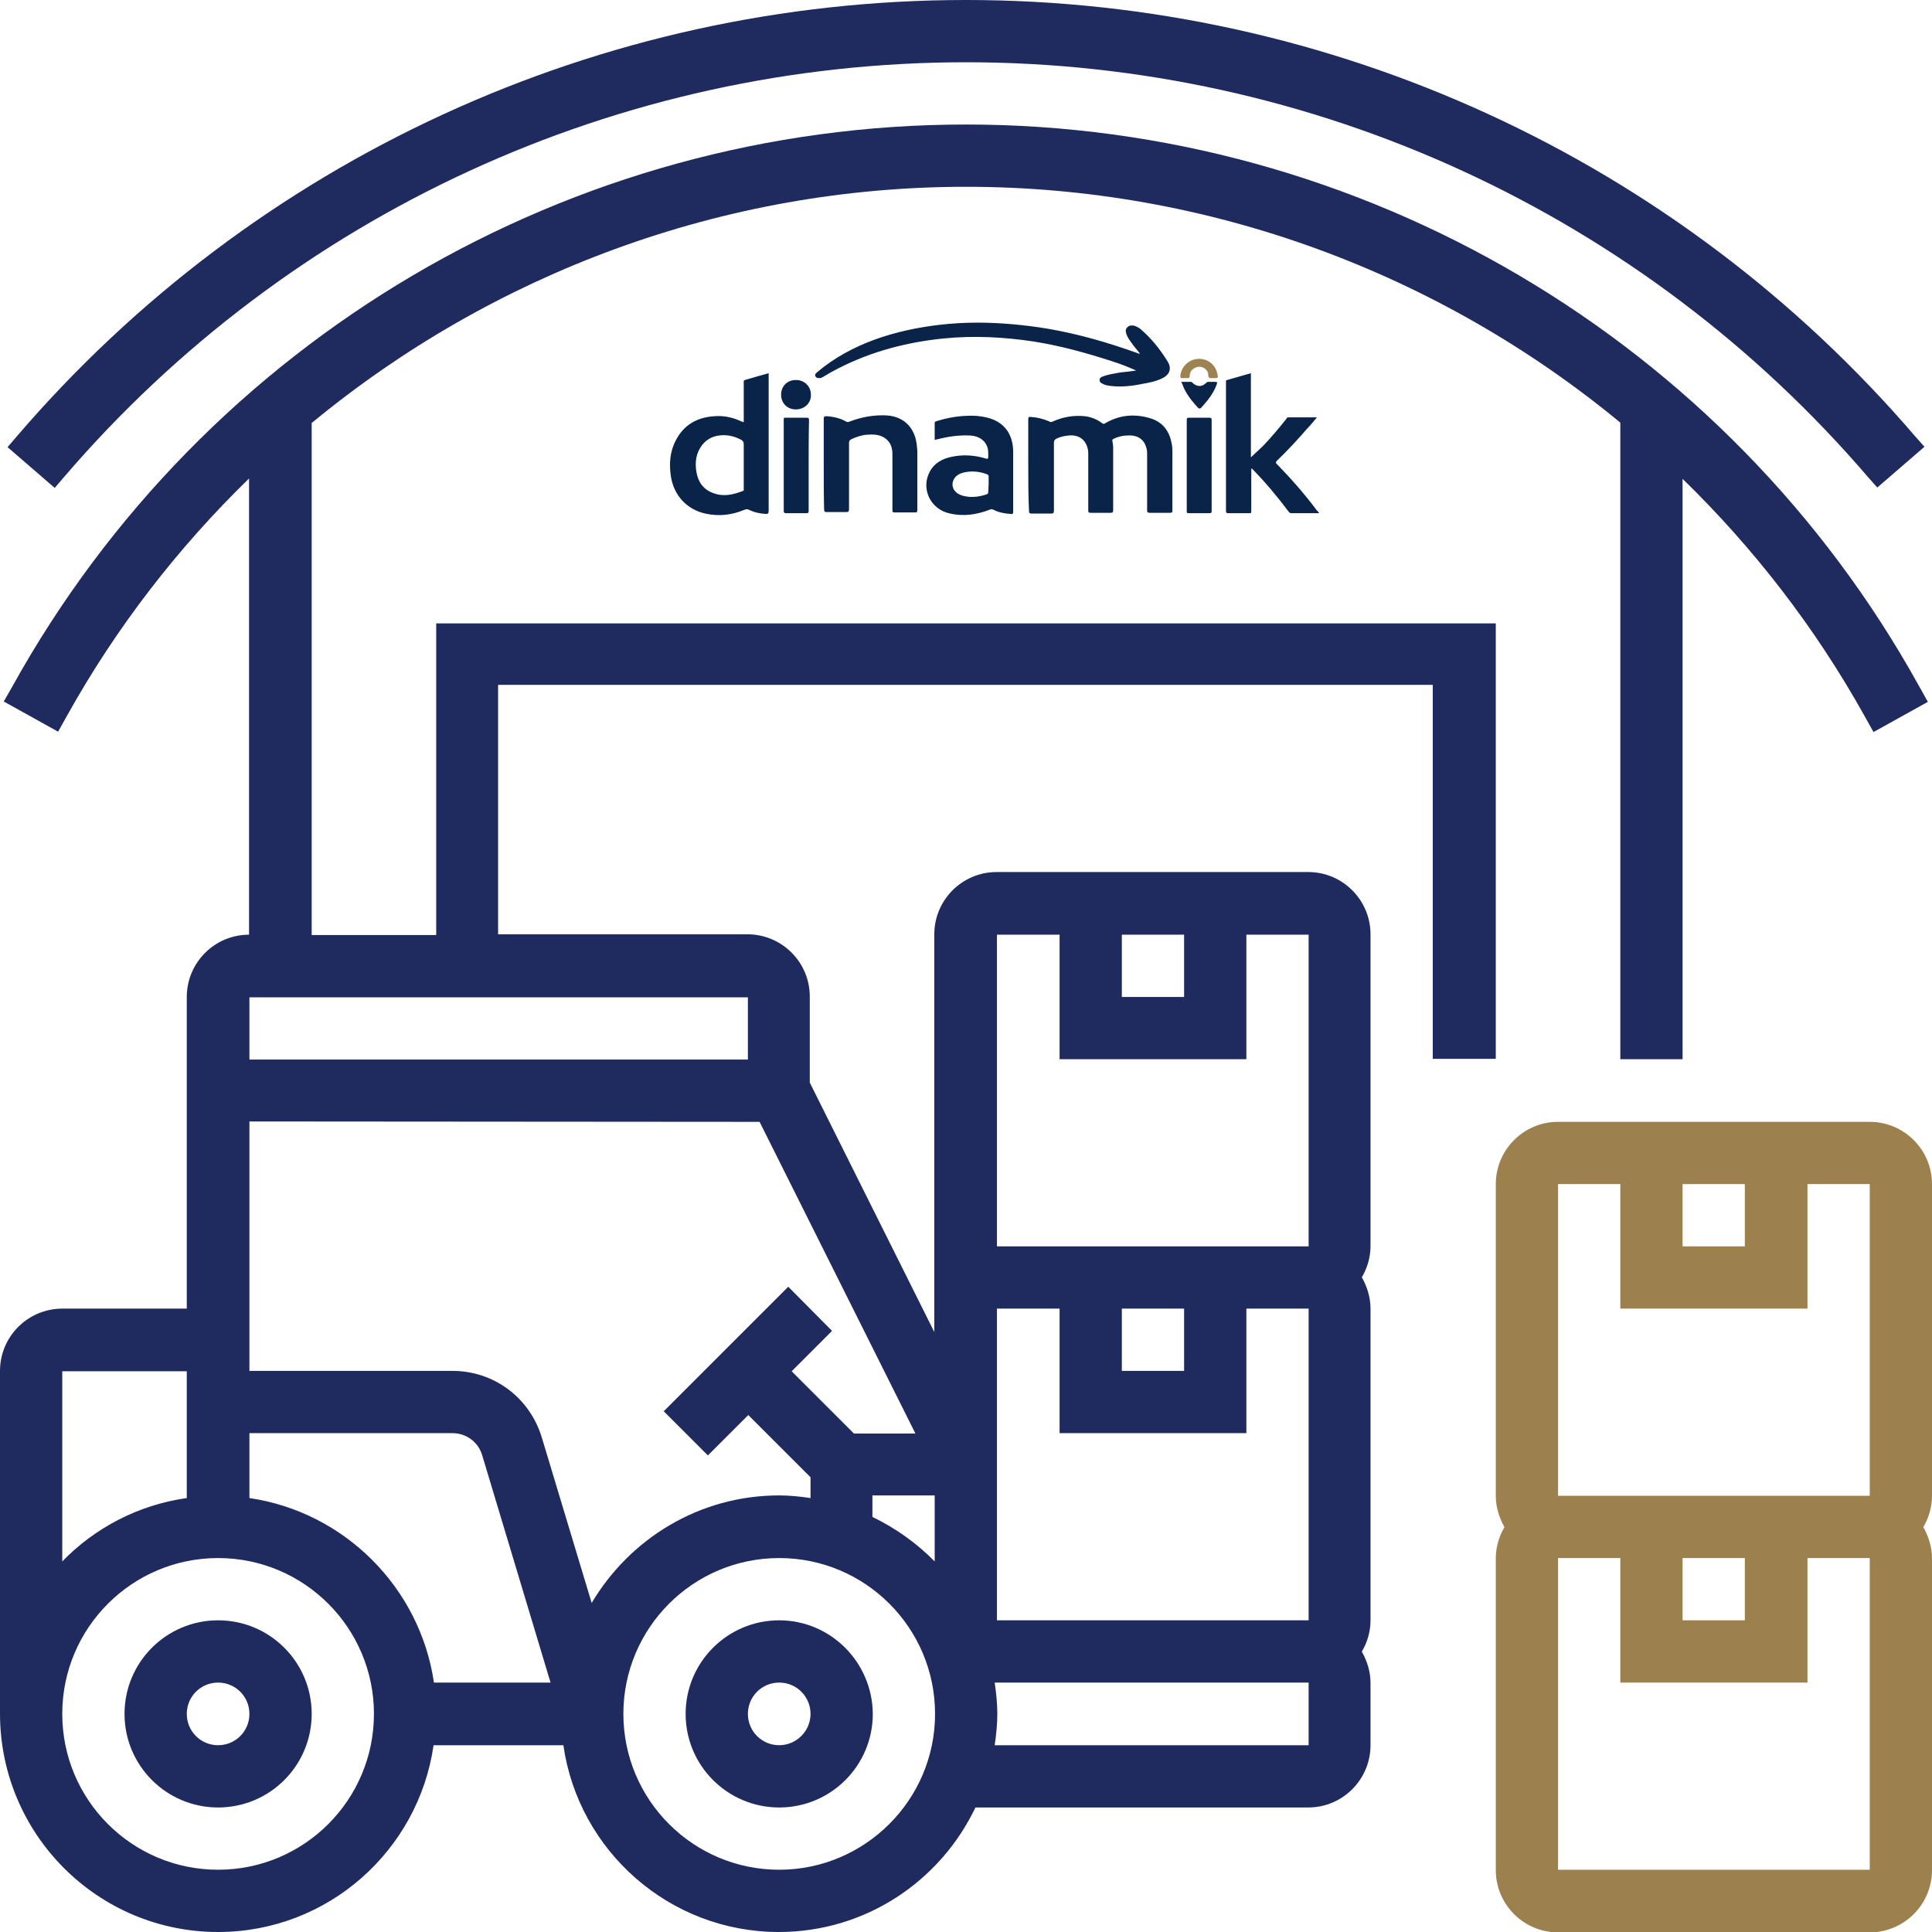
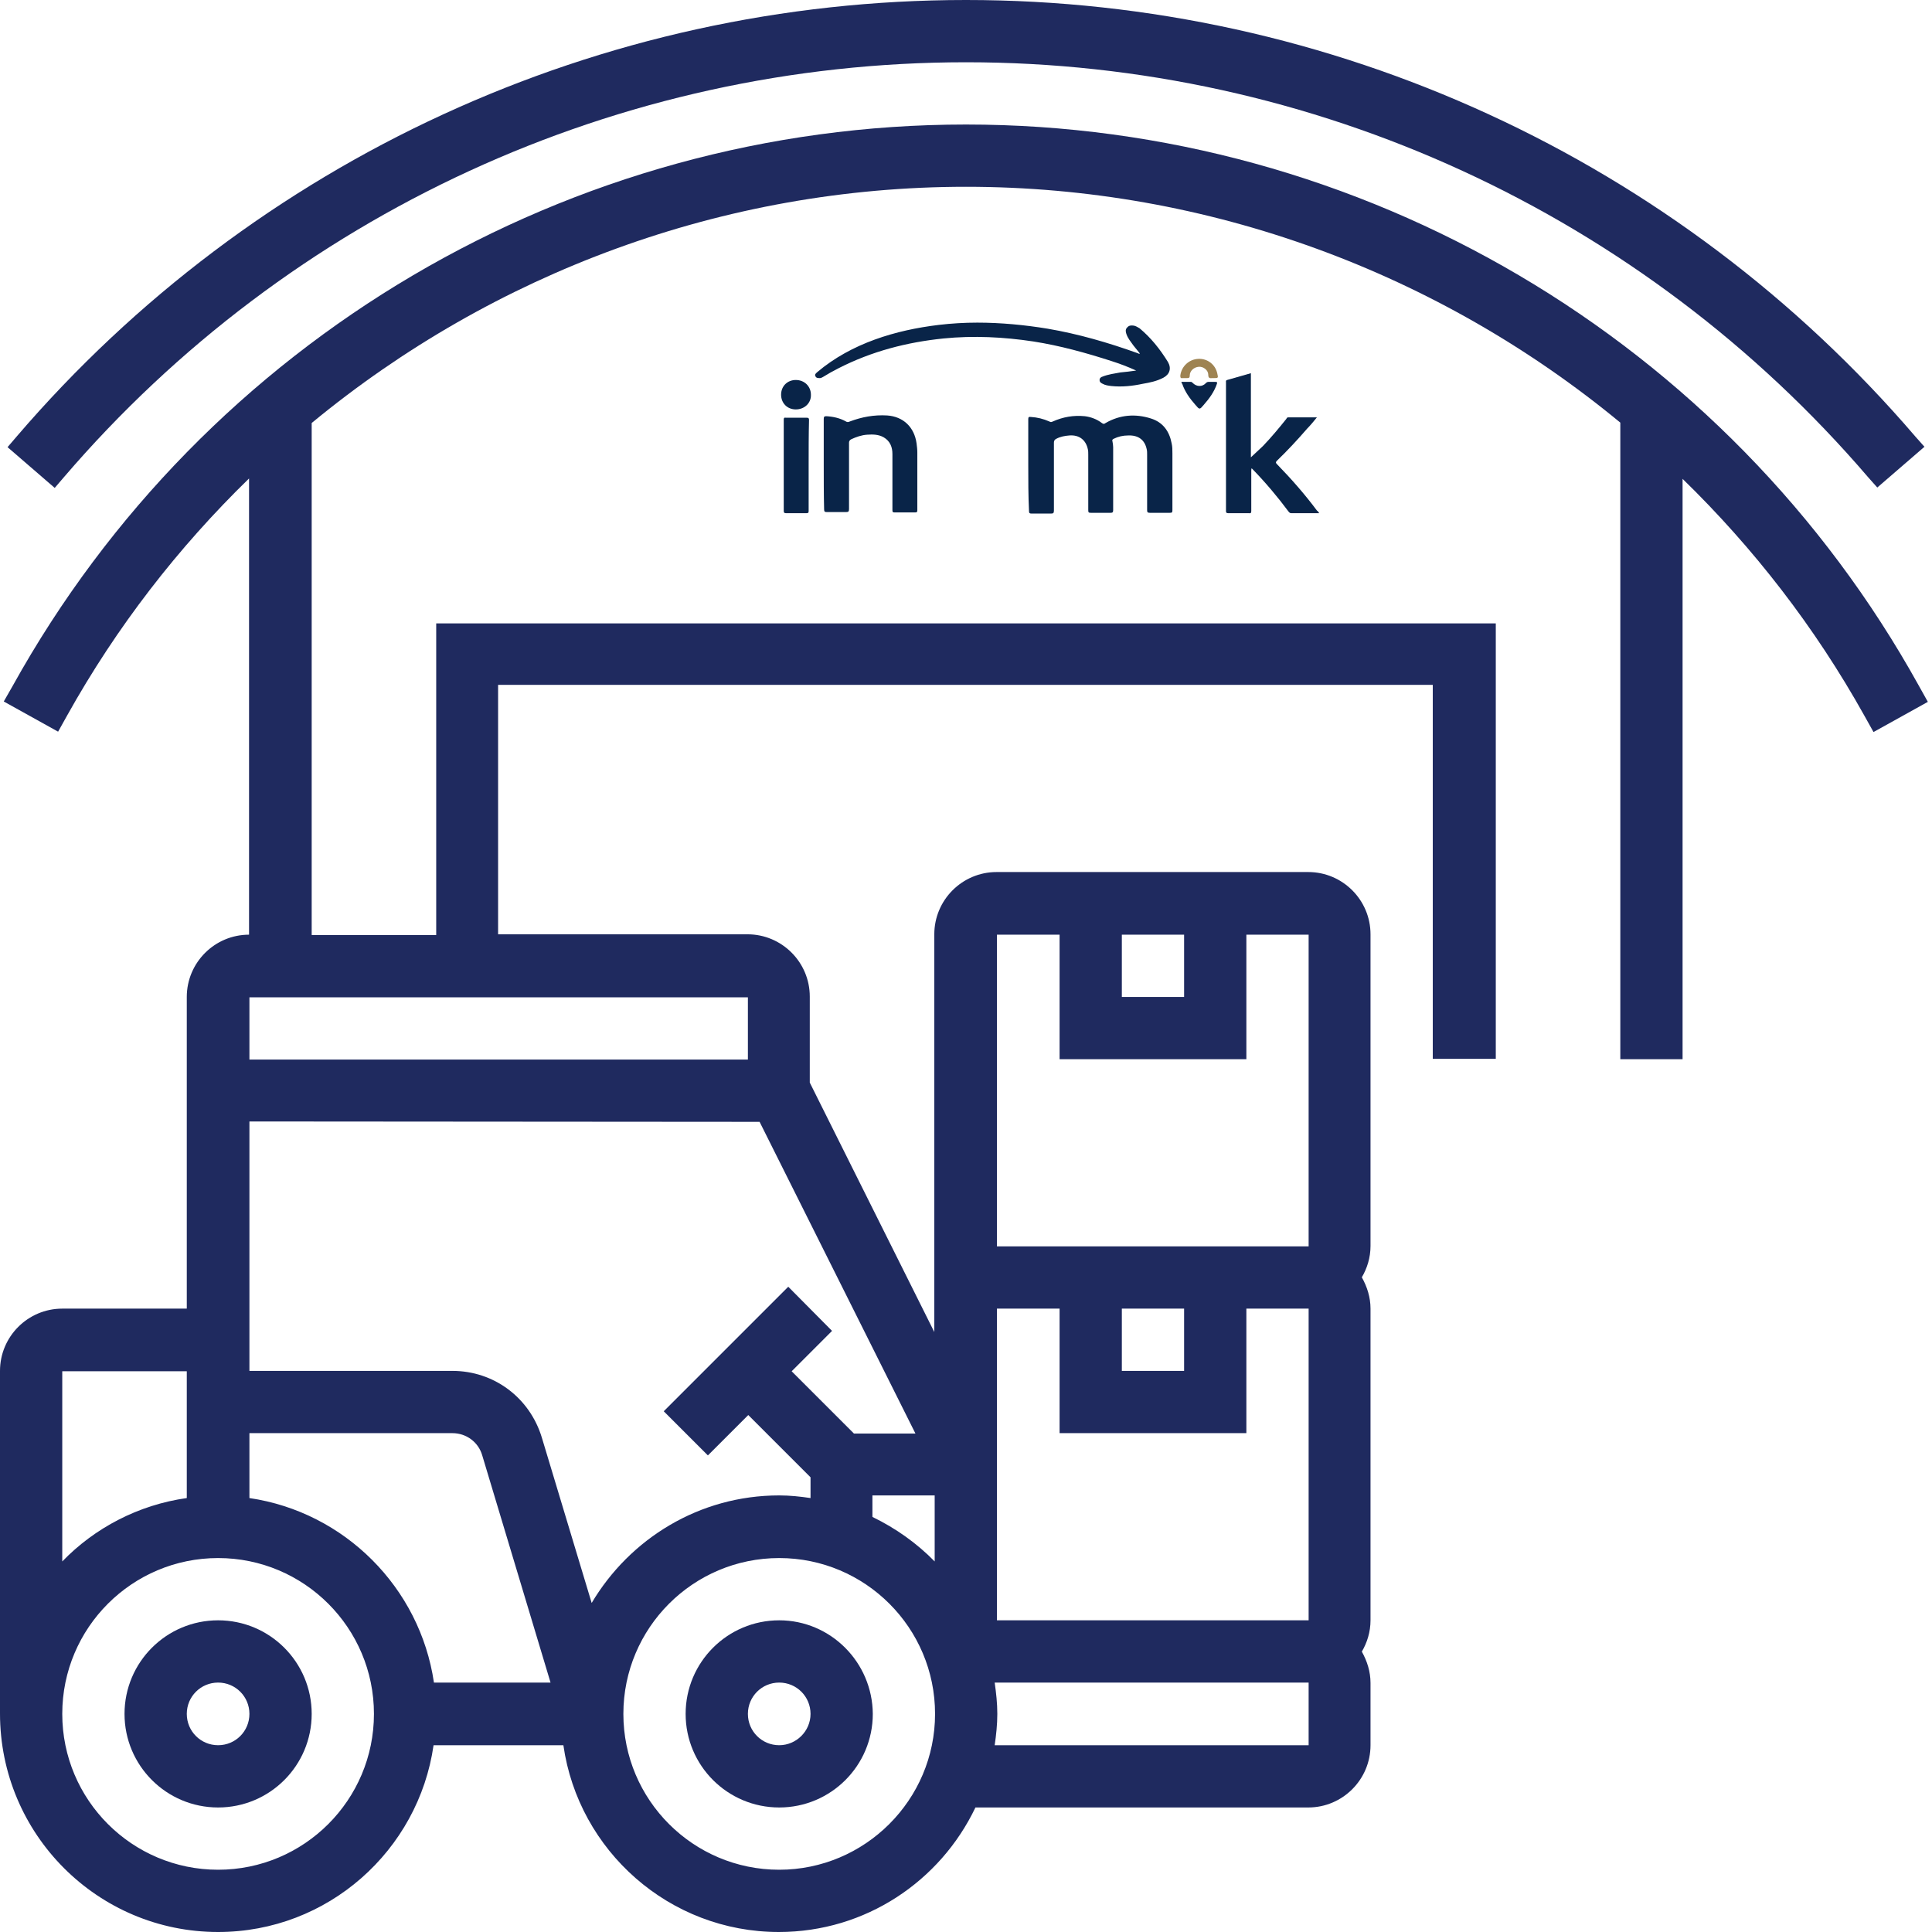
<svg xmlns="http://www.w3.org/2000/svg" version="1.1" id="_x33_0" x="0px" y="0px" viewBox="0 0 512 512" style="enable-background:new 0 0 512 512;" xml:space="preserve">
  <style type="text/css">
	.st0{fill:#1F2A5F;}
	.st1{fill:#9C814F;}
	.st2{fill:#092448;}
	.st3{fill:#9E8352;}
</style>
  <g>
    <path class="st0" d="M57.8,429.4c-13.7,0-24.8,11.1-24.8,24.8c0,13.7,11.1,24.8,24.8,24.8s24.8-11.1,24.8-24.8   C82.6,440.5,71.5,429.4,57.8,429.4z M57.8,462.5c-4.6,0-8.3-3.7-8.3-8.3s3.7-8.3,8.3-8.3s8.3,3.7,8.3,8.3S62.4,462.5,57.8,462.5z" />
    <path class="st0" d="M206.5,429.4c-13.7,0-24.8,11.1-24.8,24.8c0,13.7,11.1,24.8,24.8,24.8c13.7,0,24.8-11.1,24.8-24.8   C231.2,440.5,220.1,429.4,206.5,429.4z M206.5,462.5c-4.6,0-8.3-3.7-8.3-8.3s3.7-8.3,8.3-8.3c4.6,0,8.3,3.7,8.3,8.3   S211,462.5,206.5,462.5z" />
-     <path class="st1" d="M512,313.8c0-9.1-7.4-16.5-16.5-16.5h-82.6c-9.1,0-16.5,7.4-16.5,16.5v82.6c0,3,0.9,5.8,2.3,8.3   c-1.4,2.4-2.3,5.2-2.3,8.3v82.6c0,9.1,7.4,16.5,16.5,16.5h82.6c9.1,0,16.5-7.4,16.5-16.5v-82.6c0-3-0.9-5.8-2.3-8.3   c1.4-2.4,2.3-5.2,2.3-8.3V313.8z M445.9,313.8h16.5v16.5h-16.5V313.8z M412.9,313.8h16.5v33H479v-33h16.5v82.6h-82.6V313.8z    M445.9,412.9h16.5v16.5h-16.5V412.9z M412.9,495.5v-82.6h16.5v33H479v-33h16.5l0,82.6H412.9z" />
    <path class="st0" d="M396.4,280.8V165.2H115.6v82.6h-33V112.1C130.7,72.4,191.7,49.5,256,49.5s125.3,22.8,173.4,62.5v168.7h16.5   V126.9c18.8,18.3,35.1,39.3,48.2,62.8l2.4,4.3l14.4-8l-2.4-4.3C457.7,90,360.9,33,256,33S54.3,90,3.4,181.7L1,185.9l14.4,8l2.4-4.3   c13.1-23.5,29.4-44.5,48.2-62.8v120.9c-9.1,0-16.5,7.4-16.5,16.5v82.6h-33c-9.1,0-16.5,7.4-16.5,16.5v90.8   C0,486.1,25.9,512,57.8,512c29.1,0,53.1-21.6,57.1-49.5h34.4c4,28,28.1,49.5,57.1,49.5c23,0,42.8-13.5,52.1-33h88.2   c9.1,0,16.5-7.4,16.5-16.5v-16.5c0-3-0.9-5.8-2.3-8.3c1.4-2.4,2.3-5.2,2.3-8.3v-82.6c0-3-0.9-5.8-2.3-8.3c1.4-2.4,2.3-5.2,2.3-8.3   v-82.6c0-9.1-7.4-16.5-16.5-16.5h-82.6c-9.1,0-16.5,7.4-16.5,16.5v105.4l-33-66.1v-22.8c0-9.1-7.4-16.5-16.5-16.5h-66.1v-66.1   h247.7v99.1H396.4z M66.1,397v-17.2h53.8c3.7,0,6.9,2.4,7.9,5.9l18.1,60.2H115C111.3,420.7,91.3,400.7,66.1,397z M16.5,363.4h33   V397c-12.8,1.8-24.4,7.9-33,16.8V363.4z M57.8,495.5c-22.8,0-41.3-18.5-41.3-41.3s18.5-41.3,41.3-41.3s41.3,18.5,41.3,41.3   S80.6,495.5,57.8,495.5z M206.5,495.5c-22.8,0-41.3-18.5-41.3-41.3s18.5-41.3,41.3-41.3s41.3,18.5,41.3,41.3   S229.2,495.5,206.5,495.5z M247.7,413.8c-4.7-4.8-10.3-8.8-16.5-11.8v-5.7h16.5V413.8z M346.8,462.5h-83.2c0.4-2.7,0.7-5.5,0.7-8.3   s-0.3-5.5-0.7-8.3h83.2V462.5z M297.3,247.7h16.5v16.5h-16.5V247.7z M264.3,247.7h16.5v33h49.5v-33h16.5v82.6h-82.6V247.7z    M297.3,346.8h16.5v16.5h-16.5V346.8z M280.8,346.8v33h49.5v-33h16.5v82.6h-82.6v-82.6H280.8z M201.3,297.3l41.3,82.6h-16.3   l-16.5-16.5l10.7-10.7L208.9,341l-33,33l11.7,11.7l10.7-10.7l16.5,16.5v5.5c-2.7-0.4-5.5-0.7-8.3-0.7c-21.2,0-39.6,11.5-49.7,28.5   L143.6,381c-3.2-10.6-12.7-17.7-23.7-17.7H66.1v-66.1L201.3,297.3z M198.2,280.8H66.1v-16.5h132.1V280.8z" />
    <path class="st0" d="M16.9,126.5c59.9-69.9,147.1-110,239.1-110s179.2,40.1,239.1,110l2.4,2.7l12.5-10.8l-2.4-2.7   C444.6,42.2,352.9,0,256,0S67.4,42.2,4.4,115.7L2,118.5l12.5,10.8L16.9,126.5z" />
  </g>
  <g>
    <path class="st2" d="M272.5,123.2c0-4,0-8.1,0-12.1c0-0.5,0.1-0.7,0.7-0.6c1.7,0.1,3.3,0.5,4.9,1.2c0.3,0.2,0.5,0.2,0.9,0   c2.7-1.2,5.5-1.7,8.5-1.4c1.6,0.2,3.2,0.8,4.5,1.8c0.4,0.3,0.6,0.3,1,0c3.8-2.2,7.9-2.5,12-1.2c3.2,1,4.9,3.4,5.5,6.6   c0.2,0.9,0.2,1.7,0.2,2.6c0,5,0,10.1,0,15.1c0,0.6-0.1,0.7-0.7,0.7c-1.8,0-3.5,0-5.3,0c-0.6,0-0.7-0.2-0.7-0.7c0-4.9,0-9.8,0-14.7   c0-0.5,0-1-0.1-1.4c-0.5-2.5-2.2-3.8-4.9-3.7c-1.4,0-2.7,0.3-3.9,0.9c-0.3,0.2-0.4,0.3-0.3,0.6c0.1,0.5,0.2,1.1,0.2,1.6   c0,5.6,0,11.1,0,16.7c0,0.6-0.2,0.7-0.7,0.7c-1.7,0-3.5,0-5.2,0c-0.6,0-0.7-0.1-0.7-0.7c0-4.9,0-9.8,0-14.7c0-0.5,0-1-0.1-1.4   c-0.5-2.5-2.3-3.9-4.9-3.7c-1.2,0.1-2.4,0.3-3.5,0.9c-0.4,0.2-0.6,0.5-0.6,1c0,6,0,12,0,18c0,0.7-0.2,0.8-0.8,0.8   c-1.7,0-3.4,0-5.1,0c-0.5,0-0.7-0.1-0.7-0.6C272.5,131.3,272.5,127.2,272.5,123.2z" />
-     <path class="st2" d="M197.1,111.9c0-2.3,0-4.6,0-6.8c0-1.3,0-2.5,0-3.8c0-0.3,0-0.5,0.3-0.6c2.1-0.6,4.1-1.2,6.3-1.8   c0,0.3,0,0.5,0,0.8c0,11.9,0,23.8,0,35.7c0,0.7-0.2,0.8-0.8,0.8c-1.5-0.1-3-0.4-4.4-1.1c-0.4-0.2-0.8-0.2-1.2,0   c-3.4,1.4-6.8,1.8-10.4,1c-4.9-1.1-8.3-4.8-9.1-9.8c-0.5-3.3-0.3-6.6,1.3-9.6c2.1-4.1,5.6-6.1,10.2-6.4c2.5-0.2,4.9,0.3,7.2,1.4   C196.6,111.7,196.8,111.8,197.1,111.9z M197.1,123.6c0-2,0-3.9,0-5.9c0-0.6-0.2-0.8-0.6-1.1c-1.1-0.6-2.2-1-3.5-1.2   c-2.7-0.3-5.1,0.3-6.9,2.5c-1.7,2.2-2,4.7-1.5,7.4c0.5,2.6,1.9,4.5,4.5,5.4c2.7,1,5.2,0.4,7.8-0.6c0.3-0.1,0.2-0.4,0.2-0.6   C197.1,127.5,197.1,125.6,197.1,123.6z" />
    <path class="st2" d="M301.1,98.2c-2.2-1-4.3-1.8-6.5-2.5c-6.8-2.2-13.7-4.1-20.7-5.2c-7.9-1.2-15.9-1.6-23.9-0.8   c-9.7,1-19,3.4-27.8,7.9c-1.4,0.7-2.8,1.5-4.1,2.3c-0.2,0.1-0.5,0.3-0.8,0.3c-0.5,0-1,0-1.2-0.5c-0.3-0.5,0.2-0.8,0.5-1.1   c4.5-3.8,9.7-6.6,15.2-8.6c5.5-2,11.2-3.2,17-3.9c3.4-0.4,6.8-0.6,10.2-0.6c6.2,0,12.5,0.6,18.6,1.6c8.2,1.4,16.1,3.7,23.9,6.5   c0.2,0.1,0.3,0.2,0.6,0.1c-0.6-0.7-1.1-1.4-1.7-2.1c-0.7-1-1.5-1.9-1.9-3.1c-0.2-0.6-0.3-1.2,0.2-1.7c0.5-0.6,1.1-0.6,1.8-0.5   c0.5,0.1,1,0.4,1.5,0.7c3,2.5,5.4,5.5,7.5,8.9c1,1.7,0.5,3.3-1.2,4.2c-1.7,0.9-3.6,1.3-5.4,1.6c-2.8,0.6-5.6,0.9-8.4,0.6   c-0.8-0.1-1.6-0.2-2.3-0.6c-0.4-0.2-0.8-0.4-0.8-1c0-0.5,0.4-0.8,0.8-0.9c1.5-0.6,3.1-0.8,4.7-1.1   C298.2,98.6,299.6,98.4,301.1,98.2z" />
    <path class="st2" d="M349.6,136c-2.6,0-5,0-7.4,0c-0.4,0-0.5-0.2-0.7-0.4c-2.9-3.9-6.1-7.7-9.5-11.2c-0.1-0.1-0.2-0.2-0.3-0.3   c-0.1,0.2-0.1,0.5-0.1,0.7c0,3.5,0,7.1,0,10.6c0,0.5-0.1,0.7-0.7,0.6c-1.8,0-3.6,0-5.4,0c-0.4,0-0.6-0.1-0.6-0.5   c0-11.4,0-22.8,0-34.2c0-0.2-0.1-0.5,0.3-0.6c2.1-0.6,4.2-1.2,6.3-1.8c0,7.5,0,14.9,0,22.3c1.1-1,2.1-2,3.2-3   c2.2-2.3,4.2-4.7,6.2-7.2c0.1-0.2,0.2-0.4,0.5-0.4c2.5,0,5,0,7.6,0c-0.9,1.1-1.7,2.1-2.6,3c-2.5,2.9-5.2,5.8-8,8.5   c-0.4,0.4-0.3,0.6,0,0.9c3.8,3.9,7.4,8,10.6,12.3C349.3,135.5,349.4,135.7,349.6,136z" />
-     <path class="st2" d="M247.7,116.6c0-1.5,0-3,0-4.5c0-0.4,0.3-0.4,0.5-0.5c2.6-0.8,5.2-1.3,7.9-1.4c1.8-0.1,3.5,0,5.2,0.4   c4.6,1,7.1,4.2,7.2,8.9c0,5.4,0,10.7,0,16.1c0,0.6-0.2,0.7-0.7,0.6c-1.6-0.1-3.1-0.4-4.5-1.1c-0.4-0.2-0.7-0.2-1.1,0   c-3.4,1.3-6.8,1.8-10.4,1c-5.3-1.1-7.9-6.7-5.3-11.3c1.2-2.1,3.2-3.2,5.5-3.7c3.1-0.7,6.2-0.5,9.2,0.4c0.5,0.2,0.7,0.1,0.7-0.5   c0-0.7,0-1.4-0.1-2c-0.5-2.2-2.3-3.5-4.9-3.6c-2.9-0.1-5.7,0.3-8.4,1C248.3,116.4,248,116.5,247.7,116.6z M262,128.4   c0-0.7,0-1.4,0-2.1c0-0.3-0.1-0.5-0.4-0.6c-2.1-0.8-4.3-1-6.5-0.4c-1.1,0.3-2.1,1-2.5,2.1c-0.6,1.7,0.4,3.3,2.3,3.9   c2.2,0.7,4.5,0.4,6.6-0.3c0.3-0.1,0.4-0.3,0.4-0.6C261.9,129.7,262,129.1,262,128.4z" />
    <path class="st2" d="M218.3,123.1c0-4,0-8.1,0-12.1c0-0.6,0.2-0.7,0.7-0.7c1.8,0.1,3.6,0.5,5.2,1.4c0.3,0.2,0.6,0.2,1,0   c3.2-1.2,6.4-1.8,9.9-1.6c4.3,0.3,7.2,3.1,7.8,7.4c0.1,0.8,0.2,1.6,0.2,2.4c0,5.1,0,10.2,0,15.3c0,0.5-0.1,0.6-0.6,0.6   c-1.8,0-3.6,0-5.4,0c-0.5,0-0.6-0.1-0.6-0.6c0-5,0-9.9,0-14.9c0-1.8-0.6-3.4-2.3-4.4c-1.4-0.8-2.9-0.8-4.4-0.7   c-1.5,0.1-2.9,0.6-4.2,1.2c-0.4,0.2-0.6,0.5-0.6,0.9c0,5.9,0,11.8,0,17.6c0,0.7-0.2,0.8-0.8,0.8c-1.7,0-3.4,0-5.1,0   c-0.5,0-0.7-0.1-0.7-0.7C218.3,131.1,218.3,127.1,218.3,123.1z" />
    <path class="st2" d="M214.3,123.4c0,4,0,8,0,12c0,0.5-0.1,0.6-0.6,0.6c-1.8,0-3.6,0-5.4,0c-0.4,0-0.6-0.1-0.6-0.6   c0-8.1,0-16.1,0-24.2c0-0.4,0.1-0.6,0.6-0.5c1.8,0,3.6,0,5.5,0c0.5,0,0.6,0.2,0.6,0.6C214.3,115.3,214.3,119.3,214.3,123.4z" />
-     <path class="st2" d="M314.5,123.3c0-4,0-8,0-12c0-0.5,0.1-0.6,0.6-0.6c1.8,0,3.6,0,5.4,0c0.4,0,0.6,0.1,0.6,0.6   c0,8.1,0,16.2,0,24.2c0,0.4-0.1,0.5-0.6,0.5c-1.8,0-3.7,0-5.5,0c-0.5,0-0.5-0.2-0.5-0.6C314.5,131.4,314.5,127.3,314.5,123.3z" />
    <path class="st2" d="M210.9,108.5c-2.3,0-3.9-1.7-3.9-3.9c0-2.3,1.7-3.9,3.9-3.9c2.3,0,4,1.7,4,3.9   C215,106.8,213.2,108.5,210.9,108.5z" />
    <path class="st2" d="M313.1,101.2c0.8,0,1.7,0,2.5,0c0.2,0,0.3,0.1,0.5,0.3c1,1,2.5,1.1,3.5,0c0.3-0.3,0.5-0.3,0.9-0.3   c0.5,0,1.1,0,1.6,0c0.5,0,0.5,0.2,0.4,0.5c-0.7,2.1-2,3.9-3.5,5.6c-1.1,1.3-1.1,1.3-2.2,0c-1.5-1.7-2.8-3.5-3.5-5.6   C313.1,101.5,313.1,101.4,313.1,101.2z" />
    <path class="st3" d="M321.4,100.2c-0.1,0-0.1,0-0.2,0c-0.7,0.1-1-0.1-1-0.9c0-1.2-1.3-2.2-2.5-2.1c-1.3,0.1-2.4,1.1-2.4,2.3   c0,0.6-0.2,0.7-0.7,0.7c-0.4,0-0.8,0-1.2,0c-0.6,0.1-0.6-0.2-0.6-0.7c0.3-2.4,2.3-4.3,4.8-4.4c2.4-0.1,4.5,1.5,5,3.9   c0.3,1.2,0.2,1.2-0.9,1.2C321.6,100.2,321.5,100.2,321.4,100.2z" />
  </g>
</svg>